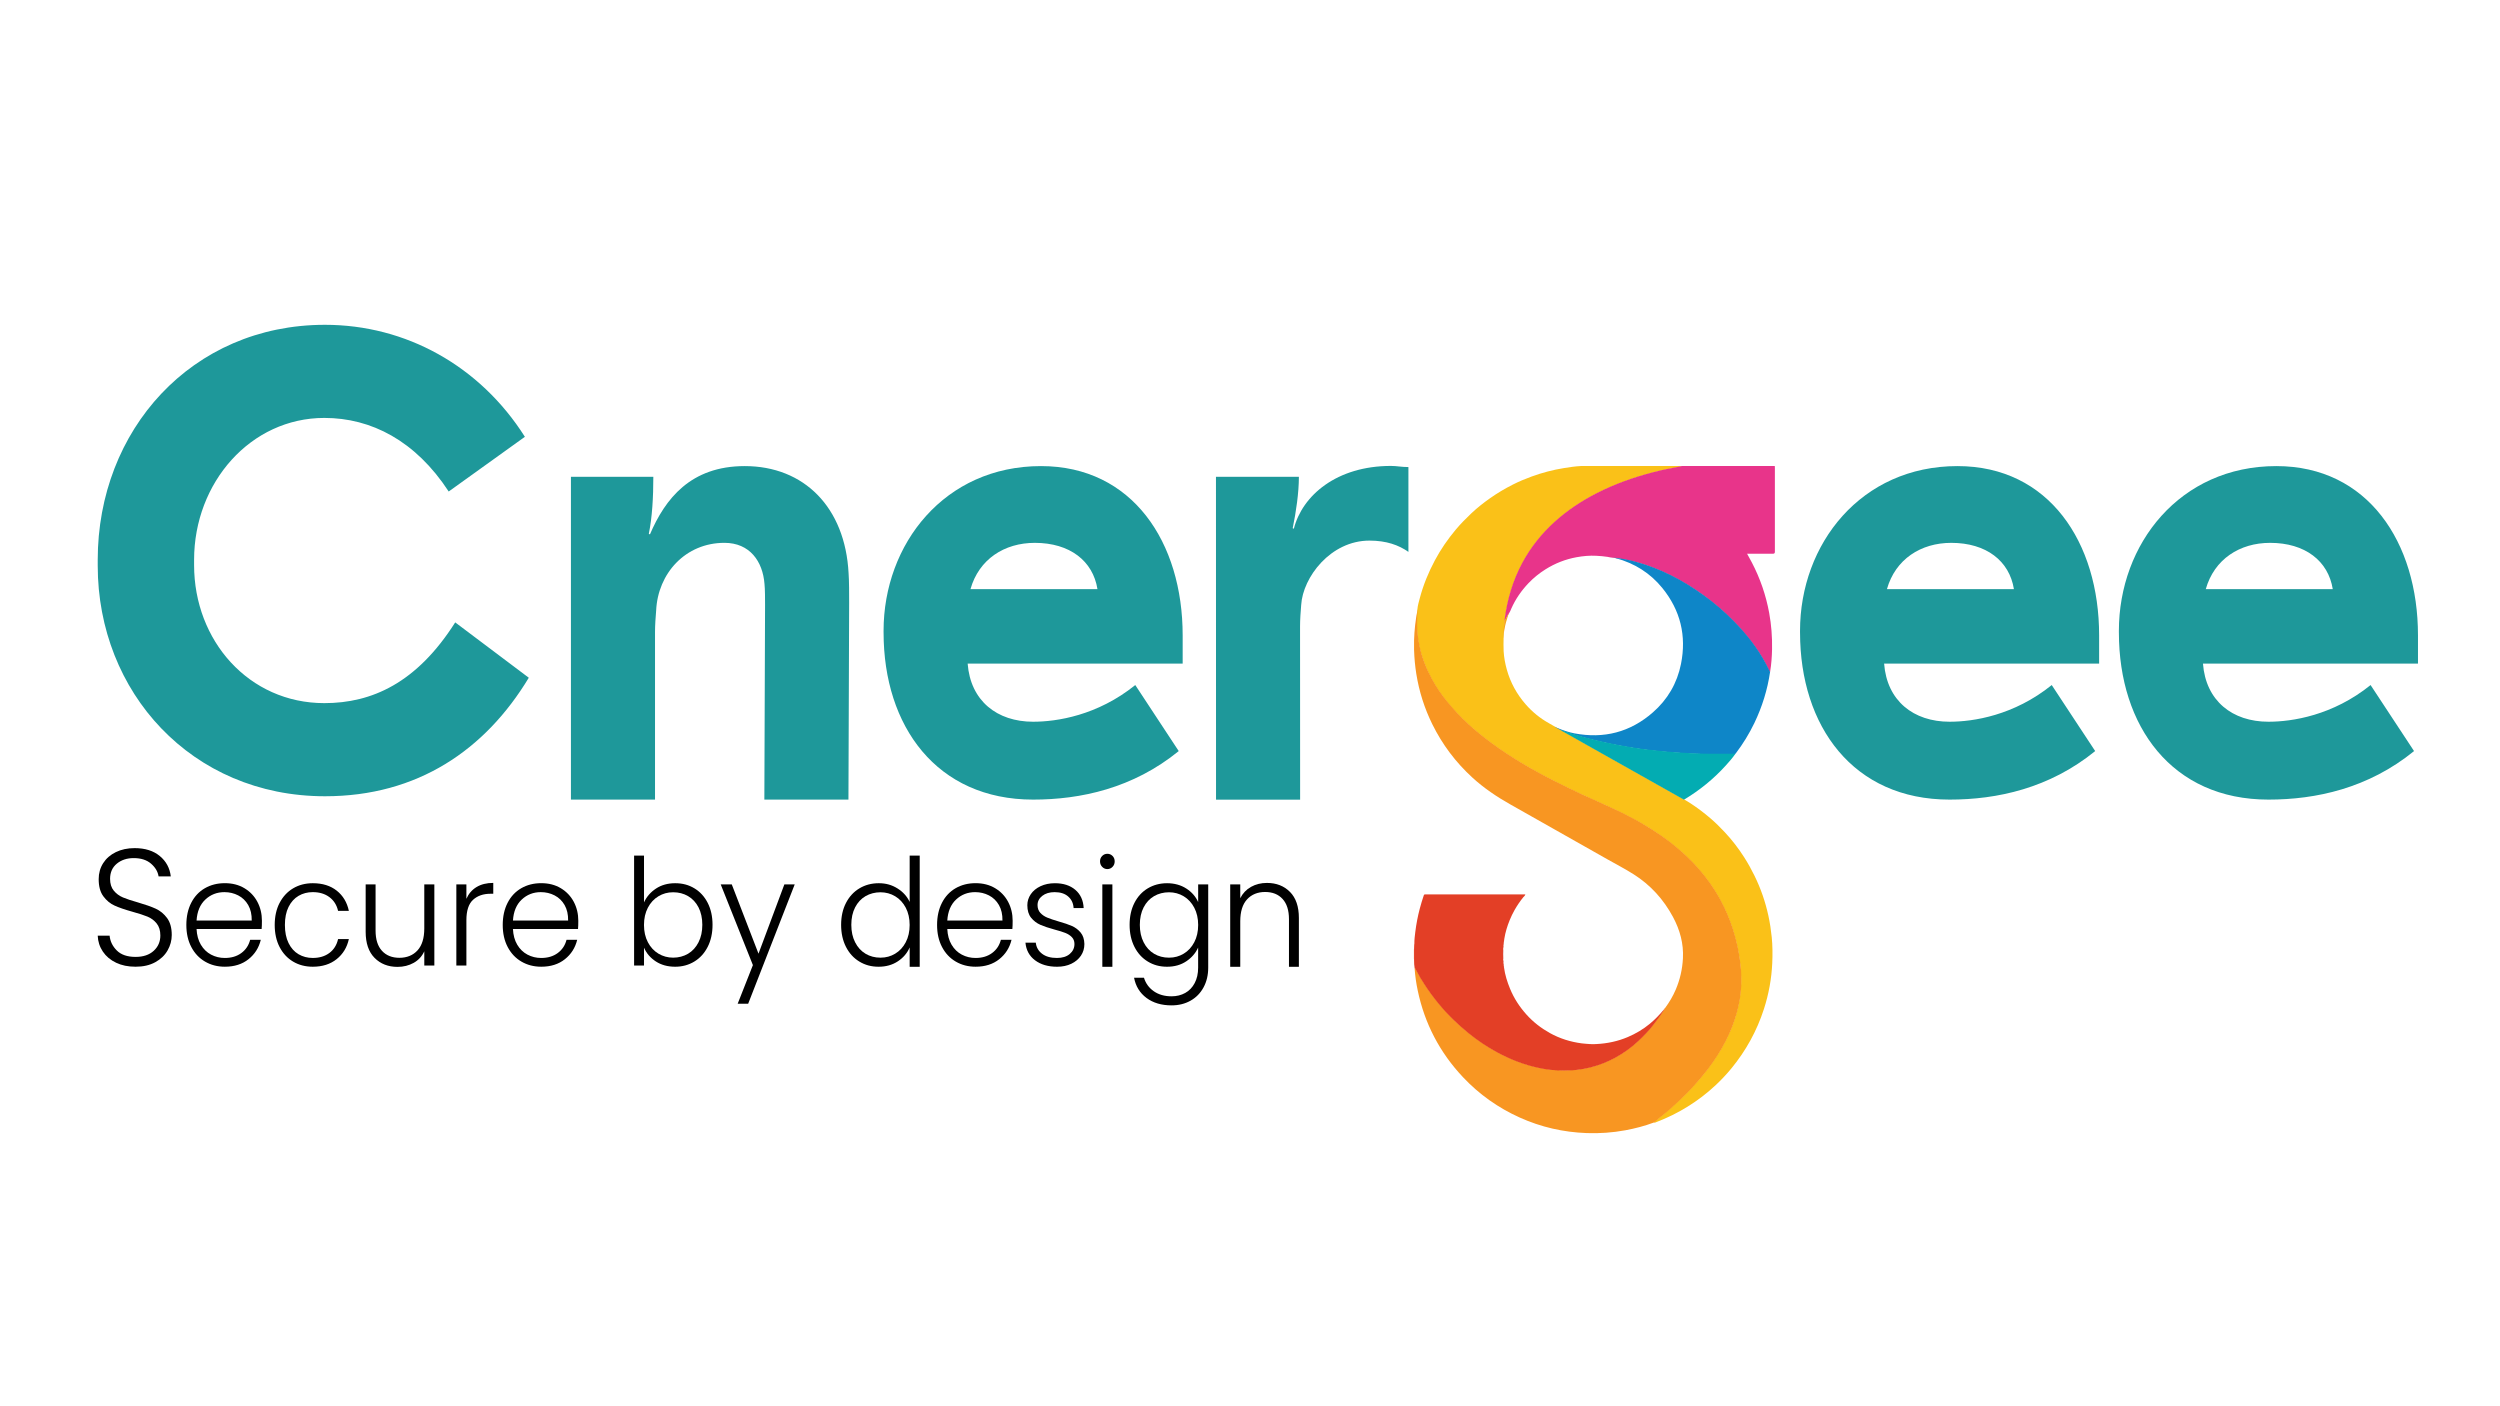
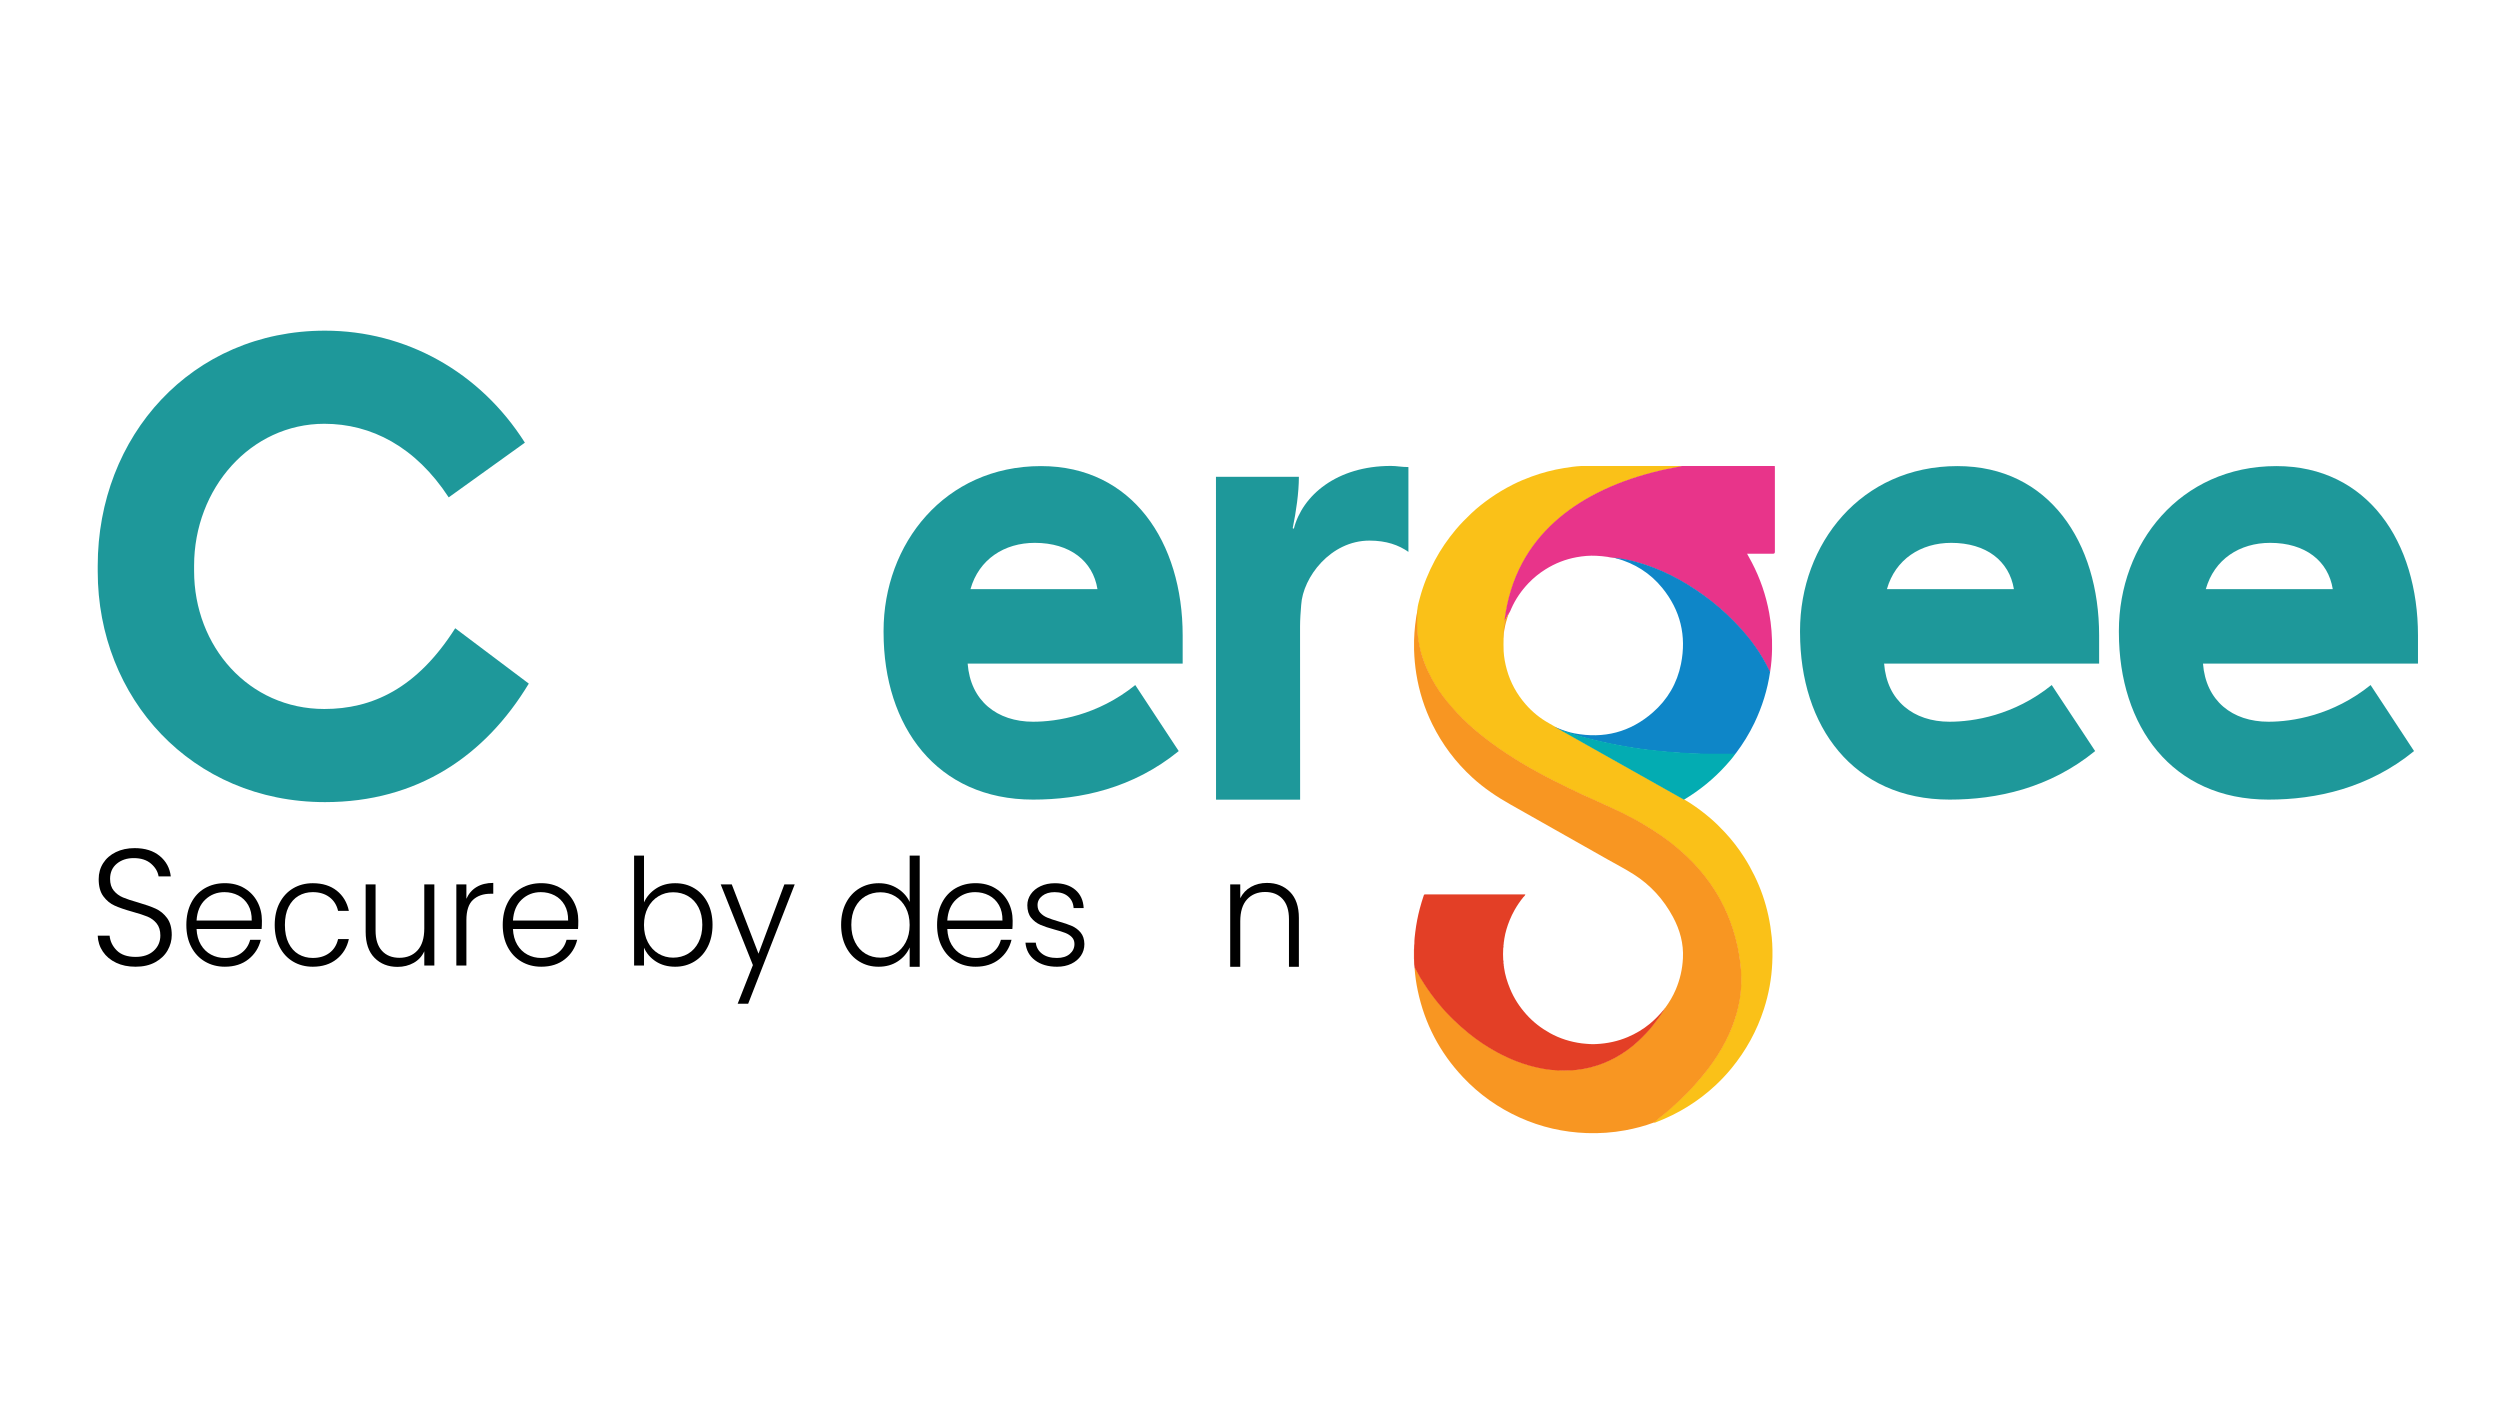
<svg xmlns="http://www.w3.org/2000/svg" id="Layer_1" viewBox="0 0 1920 1080">
-   <path d="M75.05,434.48v-4.5c0-99.52,72.01-180.53,174.53-180.53,62.01,0,119.02,31.51,153.53,86.02l-58.51,42.01c-25.5-39.01-59.51-56.51-95.52-56.51-56.51,0-100.02,49.51-100.02,109.02v4c0,58.01,42.01,106.02,100.02,106.02,36.51,0,71.01-15.5,100.52-62.01l56.51,42.51c-33.51,55.51-85.52,91.02-156.53,91.02-102.52,0-174.53-80.02-174.53-177.03Z" fill="#1e989a" />
-   <path d="M438.48,366.2h63.28c0,15.6-.87,31.21-3.47,43.77l.87.43c11.7-27.3,31.21-52.44,72.81-52.44,45.51,0,77.15,31.64,79.75,82.35.43,5.63.43,16.04.43,22.54l-.54,151.26h-64.58l.54-149.53c0-4.33,0-12.14-.43-16.04-1.3-17.34-11.27-31.64-30.77-31.64-29.91,0-51.14,23.4-52.44,52.01-.43,5.2-.87,11.27-.87,16.47v128.72h-64.58v-247.91Z" fill="#1e989a" />
+   <path d="M75.05,434.48c0-99.52,72.01-180.53,174.53-180.53,62.01,0,119.02,31.51,153.53,86.02l-58.51,42.01c-25.5-39.01-59.51-56.51-95.52-56.51-56.51,0-100.02,49.51-100.02,109.02v4c0,58.01,42.01,106.02,100.02,106.02,36.51,0,71.01-15.5,100.52-62.01l56.51,42.51c-33.51,55.51-85.52,91.02-156.53,91.02-102.52,0-174.53-80.02-174.53-177.03Z" fill="#1e989a" />
  <path d="M678.58,485.82v-1.3c0-66.75,46.81-126.56,120.92-126.56,70.21,0,108.79,58.51,108.79,130.02v21.67h-165.13c2.17,28.6,22.54,44.64,50.28,44.64,18.2,0,49.41-4.77,78.45-28.17l33.37,50.71c-35.11,28.61-75.41,37.27-111.82,37.27-74.11,0-114.85-56.34-114.85-128.29ZM842.85,452.45c-3.47-21.67-21.24-35.54-48.11-35.54-23.4,0-42.91,12.57-49.41,35.54h97.52Z" fill="#1e989a" />
  <path d="M933.86,366.2h63.68c0,12.14-2.14,26.87-4.74,39.44l.87.43c6.5-25.57,32.94-48.24,74.55-48.24,4.77,0,7.8.87,13.44.87v65.15c-7.37-5.2-16.9-8.67-29.91-8.67-29.91,0-51.14,28.17-52.44,49.41-.43,5.2-.87,11.27-.87,16.47l.05,133.06h-64.58l-.05-247.91Z" fill="#1e989a" />
  <path d="M1382.42,485.82v-1.3c0-66.75,46.81-126.56,120.92-126.56,70.21,0,108.79,58.51,108.79,130.02v21.67h-165.13c2.17,28.6,22.54,44.64,50.28,44.64,18.2,0,49.41-4.77,78.45-28.17l33.37,50.71c-35.11,28.61-75.41,37.27-111.82,37.27-74.11,0-114.85-56.34-114.85-128.29ZM1546.69,452.45c-3.47-21.67-21.24-35.54-48.11-35.54-23.4,0-42.91,12.57-49.41,35.54h97.52Z" fill="#1e989a" />
  <path d="M1627.3,485.82v-1.3c0-66.75,46.81-126.56,120.92-126.56,70.21,0,108.79,58.51,108.79,130.02v21.67h-165.13c2.17,28.6,22.54,44.64,50.28,44.64,18.2,0,49.41-4.77,78.45-28.17l33.37,50.71c-35.11,28.61-75.41,37.27-111.82,37.27-74.11,0-114.85-56.34-114.85-128.29ZM1791.56,452.45c-3.47-21.67-21.24-35.54-48.11-35.54-23.4,0-42.91,12.57-49.41,35.54h97.52Z" fill="#1e989a" />
  <path d="M89.17,739.37c-4.32-2.04-7.71-4.89-10.17-8.55-2.47-3.66-3.78-7.74-3.95-12.25h9.13c.41,4.34,2.26,8.14,5.55,11.42,3.29,3.27,8.1,4.91,14.43,4.91,5.84,0,10.46-1.55,13.87-4.66,3.41-3.1,5.12-7.04,5.12-11.8,0-3.83-.95-6.91-2.84-9.25-1.89-2.34-4.24-4.08-7.03-5.23-2.8-1.15-6.66-2.4-11.59-3.76-5.76-1.61-10.32-3.19-13.69-4.72-3.37-1.53-6.25-3.91-8.63-7.14-2.39-3.23-3.58-7.61-3.58-13.14,0-4.59,1.15-8.69,3.45-12.31,2.3-3.61,5.55-6.44,9.74-8.48,4.19-2.04,9-3.06,14.43-3.06,7.97,0,14.41,2.02,19.3,6.06,4.89,4.04,7.71,9.25,8.45,15.63h-9.37c-.58-3.66-2.51-6.91-5.8-9.76-3.29-2.85-7.73-4.27-13.32-4.27-5.18,0-9.5,1.43-12.95,4.27-3.45,2.85-5.18,6.74-5.18,11.67,0,3.74.94,6.76,2.84,9.06,1.89,2.3,4.25,4.04,7.09,5.23,2.84,1.19,6.68,2.47,11.53,3.83,5.59,1.62,10.11,3.21,13.57,4.78,3.45,1.57,6.37,3.98,8.76,7.21,2.38,3.23,3.58,7.57,3.58,13.01,0,4.17-1.07,8.12-3.21,11.86-2.14,3.74-5.3,6.76-9.5,9.06-4.19,2.3-9.21,3.44-15.05,3.44s-10.67-1.02-14.98-3.06Z" />
  <path d="M200.95,713.46h-49.99c.22,4.72,1.32,8.75,3.31,12.1,1.99,3.35,4.6,5.88,7.83,7.59,3.24,1.71,6.77,2.57,10.59,2.57,5,0,9.21-1.25,12.64-3.77,3.42-2.51,5.68-5.9,6.79-10.16h8.17c-1.47,6.09-4.62,11.05-9.44,14.89-4.82,3.84-10.87,5.76-18.15,5.76-5.67,0-10.74-1.31-15.23-3.94-4.49-2.62-8-6.35-10.54-11.19-2.54-4.83-3.81-10.48-3.81-16.95s1.25-12.14,3.75-17.01c2.5-4.87,5.99-8.6,10.48-11.19,4.49-2.59,9.6-3.88,15.34-3.88s10.76,1.29,15.06,3.88c4.3,2.59,7.61,6.07,9.93,10.44,2.32,4.38,3.48,9.23,3.48,14.55,0,2.74-.07,4.83-.22,6.28ZM190.63,695.09c-1.88-3.27-4.43-5.74-7.67-7.42-3.24-1.67-6.77-2.51-10.59-2.51-5.74,0-10.63,1.9-14.68,5.71-4.05,3.8-6.29,9.17-6.73,16.09h42.37c.07-4.64-.83-8.6-2.7-11.87Z" />
  <path d="M214.74,693.43c2.5-4.83,5.96-8.56,10.37-11.18s9.45-3.94,15.12-3.94c7.43,0,13.55,1.9,18.37,5.71,4.82,3.81,7.93,8.98,9.32,15.52h-8.28c-1.03-4.49-3.26-8.01-6.68-10.56-3.42-2.55-7.67-3.82-12.75-3.82-4.05,0-7.69.95-10.92,2.85-3.24,1.9-5.79,4.74-7.67,8.5s-2.81,8.39-2.81,13.87.94,10.12,2.81,13.92c1.88,3.81,4.43,6.66,7.67,8.56,3.24,1.9,6.88,2.85,10.92,2.85,5.08,0,9.32-1.27,12.75-3.82,3.42-2.55,5.65-6.11,6.68-10.67h8.28c-1.4,6.39-4.52,11.53-9.38,15.41-4.85,3.88-10.96,5.82-18.32,5.82-5.67,0-10.7-1.31-15.12-3.94s-7.87-6.35-10.37-11.19c-2.5-4.83-3.75-10.48-3.75-16.95s1.25-12.12,3.75-16.95Z" />
  <path d="M333.58,679.22v62.32h-7.72v-10.96c-1.77,3.88-4.49,6.85-8.17,8.9-3.68,2.05-7.8,3.08-12.36,3.08-7.21,0-13.1-2.3-17.66-6.91-4.56-4.6-6.84-11.28-6.84-20.03v-36.41h7.61v35.5c0,6.77,1.64,11.95,4.91,15.52,3.27,3.58,7.74,5.36,13.41,5.36s10.45-1.9,13.9-5.71c3.46-3.8,5.19-9.4,5.19-16.78v-33.9h7.72Z" />
  <path d="M365.97,681.27c3.49-2.13,7.78-3.2,12.86-3.2v8.33h-2.1c-5.59,0-10.08,1.56-13.46,4.68-3.38,3.12-5.08,8.33-5.08,15.64v34.81h-7.72v-62.32h7.72v11.07c1.69-3.88,4.28-6.89,7.78-9.02Z" />
  <path d="M443.93,713.46h-49.99c.22,4.72,1.32,8.75,3.31,12.1,1.99,3.35,4.6,5.88,7.83,7.59,3.24,1.71,6.77,2.57,10.59,2.57,5,0,9.21-1.25,12.64-3.77,3.42-2.51,5.68-5.9,6.79-10.16h8.17c-1.47,6.09-4.62,11.05-9.44,14.89-4.82,3.84-10.87,5.76-18.15,5.76-5.67,0-10.74-1.31-15.23-3.94-4.49-2.62-8-6.35-10.54-11.19-2.54-4.83-3.81-10.48-3.81-16.95s1.25-12.14,3.75-17.01c2.5-4.87,5.99-8.6,10.48-11.19,4.49-2.59,9.6-3.88,15.34-3.88s10.76,1.29,15.06,3.88c4.3,2.59,7.61,6.07,9.93,10.44,2.32,4.38,3.48,9.23,3.48,14.55,0,2.74-.07,4.83-.22,6.28ZM433.62,695.09c-1.88-3.27-4.43-5.74-7.67-7.42-3.24-1.67-6.77-2.51-10.59-2.51-5.74,0-10.63,1.9-14.68,5.71-4.05,3.8-6.29,9.17-6.73,16.09h42.37c.07-4.64-.83-8.6-2.7-11.87Z" />
  <path d="M503.8,682.42c4.16-2.74,9.07-4.11,14.73-4.11s10.45,1.31,14.79,3.94c4.34,2.62,7.74,6.35,10.21,11.18,2.46,4.83,3.7,10.44,3.7,16.83s-1.23,12.02-3.7,16.89c-2.47,4.87-5.89,8.64-10.26,11.3-4.38,2.67-9.29,4-14.73,4-5.74,0-10.69-1.35-14.84-4.05-4.16-2.7-7.19-6.22-9.1-10.56v13.7h-7.61v-84.46h7.61v35.95c1.99-4.34,5.06-7.88,9.21-10.61ZM536.46,696.85c-1.95-3.77-4.62-6.64-8-8.62-3.38-1.98-7.21-2.97-11.48-2.97s-7.89,1.03-11.31,3.08c-3.42,2.05-6.12,4.98-8.11,8.79s-2.98,8.22-2.98,13.24.99,9.44,2.98,13.24c1.99,3.81,4.69,6.73,8.11,8.79,3.42,2.05,7.19,3.08,11.31,3.08s8.09-1.01,11.48-3.02c3.38-2.02,6.05-4.95,8-8.79,1.95-3.84,2.92-8.31,2.92-13.41s-.98-9.64-2.92-13.41Z" />
  <path d="M610.34,679.22l-35.75,91.65h-8.06l11.7-29.67-24.72-61.97h8.5l20.52,53.19,19.86-53.19h7.95Z" />
  <path d="M649.73,693.43c2.5-4.83,5.94-8.56,10.32-11.18,4.38-2.62,9.32-3.94,14.84-3.94s10.08,1.33,14.35,3.99c4.27,2.66,7.39,6.13,9.38,10.39v-35.61h7.72v85.42h-7.72v-14.89c-1.84,4.34-4.86,7.89-9.05,10.67-4.19,2.78-9.12,4.17-14.79,4.17s-10.47-1.33-14.84-4c-4.38-2.66-7.8-6.43-10.26-11.3-2.47-4.87-3.7-10.5-3.7-16.89s1.25-12,3.75-16.83ZM695.63,697.14c-1.99-3.8-4.69-6.73-8.11-8.79-3.42-2.05-7.19-3.08-11.31-3.08s-8.09.99-11.48,2.97c-3.38,1.98-6.05,4.85-8,8.62-1.95,3.77-2.92,8.24-2.92,13.41s.97,9.57,2.92,13.41c1.95,3.84,4.62,6.77,8,8.79,3.38,2.02,7.21,3.02,11.48,3.02s7.89-1.03,11.31-3.08c3.42-2.05,6.12-4.98,8.11-8.79,1.99-3.8,2.98-8.22,2.98-13.24s-.99-9.43-2.98-13.24Z" />
  <path d="M777.51,713.46h-49.99c.22,4.72,1.32,8.75,3.31,12.1,1.99,3.35,4.6,5.88,7.83,7.59,3.24,1.71,6.77,2.57,10.59,2.57,5,0,9.21-1.25,12.64-3.77,3.42-2.51,5.68-5.9,6.79-10.16h8.17c-1.47,6.09-4.62,11.05-9.44,14.89-4.82,3.84-10.87,5.76-18.15,5.76-5.67,0-10.74-1.31-15.23-3.94-4.49-2.62-8-6.35-10.54-11.19-2.54-4.83-3.81-10.48-3.81-16.95s1.25-12.14,3.75-17.01c2.5-4.87,5.99-8.6,10.48-11.19,4.49-2.59,9.6-3.88,15.34-3.88s10.76,1.29,15.06,3.88c4.3,2.59,7.61,6.07,9.93,10.44,2.32,4.38,3.48,9.23,3.48,14.55,0,2.74-.07,4.83-.22,6.28ZM767.19,695.09c-1.88-3.27-4.43-5.74-7.67-7.42-3.24-1.67-6.77-2.51-10.59-2.51-5.74,0-10.63,1.9-14.68,5.71-4.05,3.8-6.29,9.17-6.73,16.09h42.37c.07-4.64-.83-8.6-2.7-11.87Z" />
  <path d="M794.89,737.49c-4.38-3.31-6.82-7.82-7.34-13.52h7.94c.37,3.5,1.97,6.33,4.8,8.5,2.83,2.17,6.64,3.25,11.42,3.25,4.19,0,7.48-1.03,9.88-3.08,2.39-2.05,3.59-4.6,3.59-7.65,0-2.13-.66-3.88-1.99-5.25-1.32-1.37-3-2.45-5.02-3.25-2.02-.8-4.76-1.65-8.22-2.57-4.49-1.22-8.13-2.43-10.92-3.65-2.8-1.22-5.17-3.02-7.12-5.42-1.95-2.4-2.92-5.61-2.92-9.64,0-3.04.88-5.86,2.65-8.45,1.77-2.59,4.27-4.64,7.5-6.16,3.24-1.52,6.91-2.28,11.04-2.28,6.47,0,11.7,1.69,15.67,5.08,3.97,3.39,6.11,8.05,6.4,13.98h-7.72c-.22-3.65-1.6-6.6-4.14-8.84-2.54-2.24-6.01-3.37-10.43-3.37-3.9,0-7.06.95-9.49,2.85-2.43,1.9-3.64,4.26-3.64,7.08,0,2.44.72,4.43,2.15,5.99,1.43,1.56,3.22,2.78,5.35,3.65,2.13.88,5,1.85,8.61,2.91,4.34,1.22,7.8,2.4,10.37,3.54,2.57,1.14,4.78,2.82,6.62,5.02,1.84,2.21,2.79,5.14,2.87,8.79,0,3.35-.88,6.33-2.65,8.96-1.77,2.62-4.23,4.7-7.39,6.22-3.16,1.52-6.81,2.28-10.92,2.28-6.92,0-12.56-1.66-16.94-4.96Z" />
-   <path d="M846.48,665.75c-1.1-1.14-1.66-2.55-1.66-4.22s.55-3.06,1.66-4.17c1.1-1.1,2.43-1.65,3.97-1.65s2.87.55,3.97,1.65c1.1,1.1,1.66,2.49,1.66,4.17s-.55,3.08-1.66,4.22c-1.1,1.14-2.43,1.71-3.97,1.71s-2.87-.57-3.97-1.71ZM854.31,679.22v63.27h-7.72v-63.27h7.72Z" />
-   <path d="M911.14,682.42c4.19,2.74,7.21,6.2,9.05,10.39v-13.58h7.72v63.91c0,5.71-1.2,10.77-3.59,15.18-2.39,4.41-5.72,7.82-9.99,10.21-4.27,2.4-9.12,3.6-14.57,3.6-7.72,0-14.14-1.9-19.26-5.71-5.11-3.81-8.29-8.98-9.54-15.52h7.61c1.32,4.34,3.84,7.8,7.56,10.39,3.71,2.59,8.26,3.88,13.63,3.88,3.9,0,7.39-.86,10.48-2.57,3.09-1.71,5.52-4.24,7.28-7.59,1.77-3.35,2.65-7.3,2.65-11.87v-15.41c-1.91,4.26-4.95,7.78-9.1,10.56-4.16,2.78-9.07,4.17-14.73,4.17s-10.47-1.33-14.84-4c-4.38-2.66-7.8-6.43-10.26-11.3-2.47-4.87-3.7-10.5-3.7-16.89s1.23-12,3.7-16.83c2.46-4.83,5.88-8.56,10.26-11.18,4.38-2.62,9.32-3.94,14.84-3.94s10.59,1.37,14.79,4.11ZM917.21,697.14c-1.99-3.8-4.69-6.73-8.11-8.79-3.42-2.05-7.19-3.08-11.31-3.08s-8.09.99-11.48,2.97c-3.38,1.98-6.05,4.85-8,8.62-1.95,3.77-2.92,8.24-2.92,13.41s.97,9.57,2.92,13.41c1.95,3.84,4.62,6.77,8,8.79,3.38,2.02,7.21,3.02,11.48,3.02s7.89-1.03,11.31-3.08c3.42-2.05,6.12-4.98,8.11-8.79,1.99-3.8,2.98-8.22,2.98-13.24s-.99-9.43-2.98-13.24Z" />
  <path d="M990.7,684.98c4.56,4.6,6.84,11.28,6.84,20.03v37.48h-7.61v-36.57c0-6.77-1.64-11.95-4.91-15.52-3.27-3.58-7.74-5.36-13.41-5.36s-10.45,1.9-13.9,5.71c-3.46,3.81-5.19,9.4-5.19,16.78v34.97h-7.72v-63.27h7.72v10.61c1.91-3.8,4.67-6.71,8.28-8.73,3.6-2.02,7.69-3.02,12.25-3.02,7.21,0,13.09,2.3,17.66,6.91Z" />
  <path d="M1214.92,357.91h76.43c-.19.69-.82.59-1.3.67-6.21,1.05-12.37,2.34-18.47,3.87-11.85,2.96-23.44,6.69-34.65,11.58-13.82,6.02-26.79,13.46-38.42,23.12-11.39,9.47-20.93,20.52-28.17,33.49-7.4,13.25-11.98,27.45-14.13,42.45-.15,1.07-.22,2.15-.51,3.19-.26,4.53-.88,9.03-.94,13.57-.03,3.41-.16,6.84.03,10.24.27,4.82,1.16,9.55,2.46,14.21,2.78,9.93,7.62,18.76,14.37,26.52,5.13,5.91,11.12,10.79,17.97,14.62,1.44.8,2.9,1.59,4.3,2.46.34.23.66.48,1.04.65.31.16.62.32.94.46.95.47,1.85,1.05,2.79,1.55,10.16,5.7,20.32,11.42,30.47,17.14,7.05,3.97,14.09,7.96,21.14,11.93,9.37,5.27,18.74,10.54,28.11,15.82,5.01,2.82,10.05,5.6,15.03,8.49,1.65,1.09,3.4,2.02,5.05,3.11,5.29,3.48,10.34,7.29,15.16,11.42,3.92,3.35,7.55,6.99,11.07,10.74,5.55,5.91,10.46,12.34,14.84,19.18,2.91,4.55,5.52,9.27,7.9,14.12,4.82,9.8,8.36,20.04,10.68,30.71,1.19,5.46,2.02,10.96,2.58,16.51.67,6.64.7,13.3.4,19.94-.54,12.01-2.69,23.77-6.39,35.25-5.44,16.85-13.84,32.05-25.07,45.72-3.76,4.57-7.81,8.85-12.12,12.88-6.69,6.26-13.95,11.78-21.76,16.59-7.43,4.59-15.23,8.41-23.37,11.55-.68.26-1.35.74-2.15.43-.13-.66.46-.84.82-1.12,2.77-2.18,5.51-4.39,8.2-6.68,3.07-2.6,6.06-5.3,9.04-8.02,3.22-2.94,6.29-6.03,9.31-9.16,6.57-6.83,12.62-14.09,18.02-21.89,3.92-5.66,7.47-11.54,10.5-17.72,5.14-10.48,8.68-21.46,10.29-33.05.81-5.83.96-11.71.62-17.55-.62-10.52-2.58-20.84-5.62-30.94-2.33-7.74-5.31-15.22-9.03-22.4-4.36-8.4-9.59-16.23-15.66-23.49-3.07-3.67-6.28-7.22-9.71-10.56-6.61-6.44-13.73-12.25-21.29-17.56-10.99-7.72-22.75-14.09-34.84-19.87-6.49-3.11-13.1-5.95-19.65-8.92-4.36-1.98-8.69-4.01-13.02-6.04-4.89-2.29-9.69-4.76-14.52-7.17-8.15-4.06-16.11-8.48-23.95-13.1-10.15-5.99-19.93-12.52-29.24-19.73-4.1-3.17-8.09-6.47-11.91-9.98-2.62-2.41-5.28-4.78-7.75-7.35-8.21-8.54-15.58-17.72-21.27-28.17-5.47-10.05-9.22-20.68-10.76-32.06-.76-5.62-.75-11.26-.64-16.91.03-1.53.24-3.07.38-4.61.25-3,1.12-5.86,1.88-8.74,2.69-10.1,6.62-19.71,11.54-28.92,4.51-8.44,9.9-16.28,16.05-23.62,3.73-4.45,7.81-8.56,12.01-12.55,4.44-4.21,9.26-7.99,14.26-11.52,5.57-3.93,11.41-7.41,17.48-10.48,4.65-2.36,9.46-4.39,14.37-6.18,8.17-2.99,16.54-5.2,25.13-6.57,4.26-.68,8.54-1.32,12.87-1.55.3-.02.4-.02.8-.03Z" fill="#fac118" />
  <path d="M1363.03,357.91c.03.43.08.86.08,1.29,0,21.56,0,43.12,0,64.68q0,1.39-1.39,1.39c-6.22,0-12.45,0-18.67,0h-1.29c1.27,2.33,2.52,4.54,3.69,6.78,6.37,12.22,10.8,25.11,13.28,38.68,1.68,9.19,2.38,18.44,2.21,27.76-.11,5.89-.55,11.75-1.51,17.57-.5-.11-.62-.57-.8-.95-4.61-10.04-10.79-19.07-17.81-27.55-3.4-4.1-6.96-8.05-10.76-11.77-10.02-9.82-20.91-18.55-32.87-25.93-5.33-3.29-10.79-6.34-16.44-9.04-11.71-5.59-23.89-9.74-36.75-11.74-.85-.13-1.7-.26-2.56-.37-.47-.16-.97-.08-1.44-.2-.37-.13-.75-.13-1.13-.12-1.48-.06-2.9-.5-4.35-.73-2.84-.44-5.7-.66-8.57-.82-5.09-.28-10.11.19-15.1,1.09-8.55,1.55-16.51,4.68-23.87,9.29-4.8,3.01-9.19,6.54-13.1,10.65-5.5,5.77-9.97,12.26-13.21,19.56-.52,1.18-.93,2.42-1.68,3.49-1.04,1.44-1.77,3.04-2.57,4.61-.16.32-.27.7-.6.88-.4.21-.4-.06-.33-.35,1.97-15.51,6.3-30.28,13.76-44.07,6.38-11.79,14.62-22.1,24.53-31.1,9.8-8.91,20.74-16.15,32.51-22.16,13.56-6.92,27.8-12.02,42.5-15.86,7.3-1.91,14.67-3.45,22.1-4.74.17-.03.36-.02.45-.22,23.89,0,47.79,0,71.68,0Z" fill="#e8348a" />
  <path d="M1085.99,736.57c-.06,0-.12,0-.18-.02,0-2.52,0-5.04,0-7.56.06-.02.12-.03.18-.02.35.28.37.68.37,1.07.03,1.82.03,3.64,0,5.45,0,.39-.02.79-.37,1.07Z" fill="#f8bd9d" />
  <path d="M1086,499.4c0-2.53,0-5.05,0-7.58.24-7.85,1.08-15.64,2.63-23.35.03-.17.12-.33.18-.49-.4,4.04-.45,8.09-.41,12.15.05,5.61.82,11.12,1.97,16.6,1.84,8.71,5.15,16.88,9.38,24.67,3.34,6.16,7.27,11.94,11.7,17.37,2.56,3.14,5.27,6.14,8,9.14,2.59,2.86,5.4,5.48,8.21,8.08,5.68,5.26,11.73,10.09,17.96,14.69,7.39,5.46,15.08,10.47,22.95,15.21,4.36,2.63,8.82,5.11,13.28,7.57,7.62,4.21,15.42,8.07,23.23,11.89,7.1,3.46,14.29,6.74,21.51,9.94,4.27,1.89,8.49,3.89,12.74,5.81,4.33,1.96,8.55,4.14,12.76,6.31,5.71,2.94,11.26,6.18,16.69,9.62,4.61,2.92,9.08,6.03,13.41,9.34,3.27,2.5,6.44,5.13,9.51,7.88,2.97,2.67,5.9,5.37,8.64,8.27,4.63,4.9,8.96,10.05,12.86,15.56,4.31,6.08,8.1,12.46,11.29,19.19,3.25,6.85,5.88,13.94,7.91,21.26,1.52,5.45,2.72,10.97,3.58,16.56.52,3.42.93,6.87,1.18,10.33.29,4.06.31,8.13.11,12.18-.33,6.98-1.57,13.85-3.47,20.59-2.1,7.46-4.95,14.62-8.49,21.5-3.87,7.51-8.42,14.6-13.55,21.31-3.09,4.05-6.36,7.93-9.74,11.74-3.87,4.37-7.97,8.5-12.19,12.51-4.6,4.36-9.34,8.58-14.34,12.49-1.8,1.41-3.53,2.9-5.3,4.36-7.15,2.67-14.5,4.59-21.99,5.97-9.79,1.8-19.68,2.5-29.62,2.14-17.9-.65-35.06-4.57-51.41-11.93-16.56-7.45-31.12-17.76-43.57-30.98-17.8-18.9-29.42-41.06-34.77-66.48-1.19-5.63-2.02-11.32-2.41-17.06-.01-.18,0-.36,0-.54.69.02.82.63,1.05,1.08,4.04,7.86,8.87,15.23,14.28,22.21,3.59,4.63,7.45,9.04,11.51,13.27,6.3,6.55,13.12,12.48,20.43,17.85,10.06,7.39,20.88,13.36,32.59,17.73,7.28,2.71,14.75,4.63,22.42,5.75,1.92.28,3.85.47,5.79.59.51.15,1.03.09,1.54.08.69,0,1.38-.04,2.06.09,2,.26,4,.16,6,.06,2.9-.15,5.8-.34,8.69-.74,7.82-1.09,15.31-3.29,22.5-6.55,7.53-3.41,14.35-7.92,20.57-13.33,4.73-4.11,9.06-8.62,13.04-13.47,3.2-3.9,5.97-8.1,8.94-12.17.32-.53.76-.99,1-1.58,3.24-4.38,5.99-9.04,8.13-14.06,3.28-7.68,5.09-15.68,5.53-24.03.6-11.32-2.31-21.79-7.59-31.67-7.25-13.57-17.3-24.65-30.3-32.88-6.43-4.07-13.21-7.59-19.84-11.34-24.99-14.14-49.97-28.31-74.98-42.4-10.37-5.84-20.18-12.46-28.98-20.51-12.82-11.74-23.11-25.39-30.79-40.99-6.03-12.24-10.12-25.1-12.28-38.57-.97-6.04-1.52-12.12-1.72-18.24Z" fill="#f89622" />
  <path d="M1277.97,775.65c-2.62,4.16-5.52,8.11-8.57,11.97-3.33,4.21-7.05,8.06-10.95,11.73-5.41,5.08-11.39,9.4-17.91,12.97-6.05,3.31-12.43,5.77-19.1,7.47-3.43.88-6.92,1.49-10.45,1.89-2.21.25-4.42.46-6.65.44-2.09.13-4.19.14-6.28,0-.72,0-1.43-.02-2.15-.03-.49-.27-1.04.05-1.53-.19-4.46-.12-8.82-.94-13.16-1.86-11.11-2.36-21.56-6.53-31.53-11.9-7.69-4.15-14.9-9.04-21.71-14.53-3.94-3.18-7.71-6.55-11.36-10.06-8.6-8.27-16.09-17.46-22.6-27.44-2.44-3.73-4.72-7.55-6.71-11.54-.24-.48-.48-.97-.89-1.33-.34-1.74-.37-3.5-.4-5.26,0-.46-.02-.92-.02-1.38,0-2.53,0-5.06,0-7.6.03-.93.05-1.87.08-2.8.16-.45-.03-.94.15-1.38-.04-3.09.36-6.16.74-9.22.74-5.96,1.86-11.85,3.39-17.66.92-3.48,1.97-6.93,3.12-10.34.21-.61.52-.73,1.09-.72,1.4.04,2.81.01,4.21.01,23.77,0,47.55,0,71.32,0,.43,0,.86,0,1.37,0-.18.98-1.01,1.48-1.53,2.12-2.49,3.05-4.68,6.28-6.63,9.69-1.47,2.58-2.75,5.24-3.87,7.98-1.86,4.55-3.28,9.22-4.08,14.08-.1.59-.17,1.18-.25,1.78-.2.36.02.78-.17,1.14-.02.12-.03.25-.05.37-.24.48.07,1.03-.19,1.51-.01.14-.02.29-.03.43-.23.67.05,1.38-.18,2.05-.01.32-.03.65-.04.97-.15,2.52-.15,5.04,0,7.55,0,.29.02.58.03.86.26.63-.06,1.32.18,1.95.01.2.03.39.04.59.2.44-.04.93.17,1.36.01.14.02.28.03.42.25.41-.04.89.19,1.3.77,5.68,2.48,11.1,4.66,16.38,3.02,7.32,7.28,13.86,12.57,19.75,5.19,5.78,11.24,10.45,18.01,14.22,7.66,4.26,15.87,6.79,24.53,7.93,1.95.26,3.93.34,5.9.51,1.79.14,3.59.14,5.38,0,8.28-.41,16.29-2.11,23.94-5.34,6.14-2.6,11.82-5.96,16.99-10.22,3.94-3.25,7.44-6.91,10.7-10.81.19-.04.29,0,.2.21Z" fill="#e33f26" />
-   <path d="M1154.45,736.55c-.37-.52-.2-1.12-.18-1.67.07-1.96-.26-3.93.18-5.88,0,2.52,0,5.03,0,7.55Z" fill="#c45b56" />
  <path d="M1226.14,801.82c-1.79.3-3.59.3-5.38,0,1.79,0,3.59,0,5.38,0Z" fill="#ef5f33" />
  <path d="M1277.97,775.65c-.07-.07-.13-.14-.2-.21.35-.45.7-.9,1.05-1.35-.04.65-.47,1.09-.85,1.57Z" fill="#f06a38" />
  <path d="M1154.48,728.03c.05-.68-.21-1.39.18-2.05.02.69.09,1.38-.18,2.05Z" fill="#c8534b" />
  <path d="M1154.66,739.36c-.38-.62-.13-1.3-.18-1.95.28.63.2,1.29.18,1.95Z" fill="#c55852" />
  <path d="M1154.69,725.55c.06-.5-.18-1.05.19-1.51.01.51.12,1.04-.19,1.51Z" fill="#c9564e" />
-   <path d="M1086.21,724.79c-.02.46.18.95-.15,1.38,0-.47-.12-.95.15-1.38Z" fill="#ed6334" />
  <path d="M1154.87,741.31c-.35-.42-.15-.9-.17-1.36.24.43.21.9.17,1.36Z" fill="#c6554e" />
  <path d="M1155.09,743.03c-.35-.39-.14-.86-.19-1.3.28.4.21.85.19,1.3Z" fill="#ca5149" />
  <path d="M1154.92,723.66c0-.39-.15-.8.17-1.14.04.39.07.79-.17,1.14Z" fill="#c55c56" />
  <path d="M1195.74,558.97c4.36,1.78,8.78,3.37,13.42,4.25,22.62,4.31,42.8-.87,60.18-16.04,11.38-9.92,18.7-22.45,21.66-37.26,4.33-21.61-.41-41.2-14.34-58.34-9.32-11.48-21.34-18.97-35.6-22.86-.01-.41.25-.25.45-.21,5.05.54,9.99,1.61,14.88,2.94,18.85,5.13,35.85,14.02,51.64,25.37,8.46,6.08,16.35,12.83,23.64,20.26,9.81,10.01,18.44,20.92,24.98,33.39.97,1.84,1.85,3.73,2.77,5.6-2.01,13.66-6.05,26.69-12.02,39.13-3.98,8.28-8.75,16.07-14.3,23.38-.08.11-.19.21-.29.31-.48.31-1.02.31-1.56.31-7.66,0-15.33.14-22.99-.05-5.6-.14-11.2-.38-16.79-.76-5.02-.34-10.04-.71-15.05-1.18-6.66-.63-13.3-1.45-19.92-2.44-12.71-1.92-25.3-4.44-37.73-7.72-5.81-1.53-11.58-3.2-17.29-5.09-1.02-.34-1.97-.86-2.98-1.23-.93-.51-1.87-1.02-2.8-1.53-.06-.06-.08-.11-.05-.16.03-.04.06-.07.08-.07Z" fill="#0e86c8" />
  <path d="M1198.52,560.73c1.29.19,2.47.73,3.7,1.13,10.06,3.24,20.27,5.94,30.59,8.22,7.05,1.55,14.15,2.87,21.27,3.99,4.48.71,8.97,1.36,13.48,1.83,4.16.44,8.31.92,12.47,1.28,3.85.33,7.7.65,11.55.87,2.72.15,5.44.27,8.15.43,10.88.66,21.77.31,32.66.4.14,0,.29,0,.43,0-2.21,3.2-4.78,6.1-7.38,8.98-9.38,10.39-20.15,19.11-32.16,26.3-20.09-11.31-40.18-22.62-60.27-33.93-11.3-6.36-22.59-12.72-33.89-19.08-.21-.12-.41-.28-.61-.42Z" fill="#03acb2" />
  <path d="M1158.78,470.85c-.71,2.29-1.48,4.57-2.11,6.88-1.03,3.82-1.75,7.71-2.04,11.66-.02.24-.1.48-.16.73.03-3.18.26-6.34.62-9.5.14-1.24.16-2.49.23-3.74.02-.28-.06-.58.17-.81.27.57.33,0,.39-.09.77-1.42,1.51-2.85,2.28-4.27.17-.31.27-.68.62-.85Z" fill="#f5a41f" />
  <path d="M1193.9,558.17c.38-.04.69.12.95.37.08.05.1.1.07.15-.03.05-.05.07-.08.07-.35-.14-.7-.29-.94-.59Z" fill="#72a48c" />
  <path d="M1194.84,558.76c0-.07,0-.15,0-.22.34.06.64.18.89.42-.01.08-.02.15-.03.23-.29-.14-.58-.29-.87-.43Z" fill="#3a94a8" />
  <path d="M1241.52,428.51c-.15.07-.3.14-.45.21-.37-.08-.74-.16-1.11-.24-.06-.04-.07-.07-.05-.11.02-.03.04-.05.06-.05.52.02,1.06-.08,1.55.19Z" fill="#378eba" />
  <path d="M1239.97,428.31c.01.05,0,.11,0,.16-.37-.14-.81-.06-1.15-.34.39-.01.81-.15,1.15.17Z" fill="#8473a6" />
  <path d="M1198.07,822.11c2.09,0,4.19,0,6.28,0-1.6.44-3.23.09-4.84.18-.47.02-1,.18-1.43-.18Z" fill="#f17822" />
  <path d="M1194.39,821.89c.51.05,1.06-.2,1.53.19-.51-.06-1.06.17-1.53-.19Z" fill="#ed6627" />
</svg>